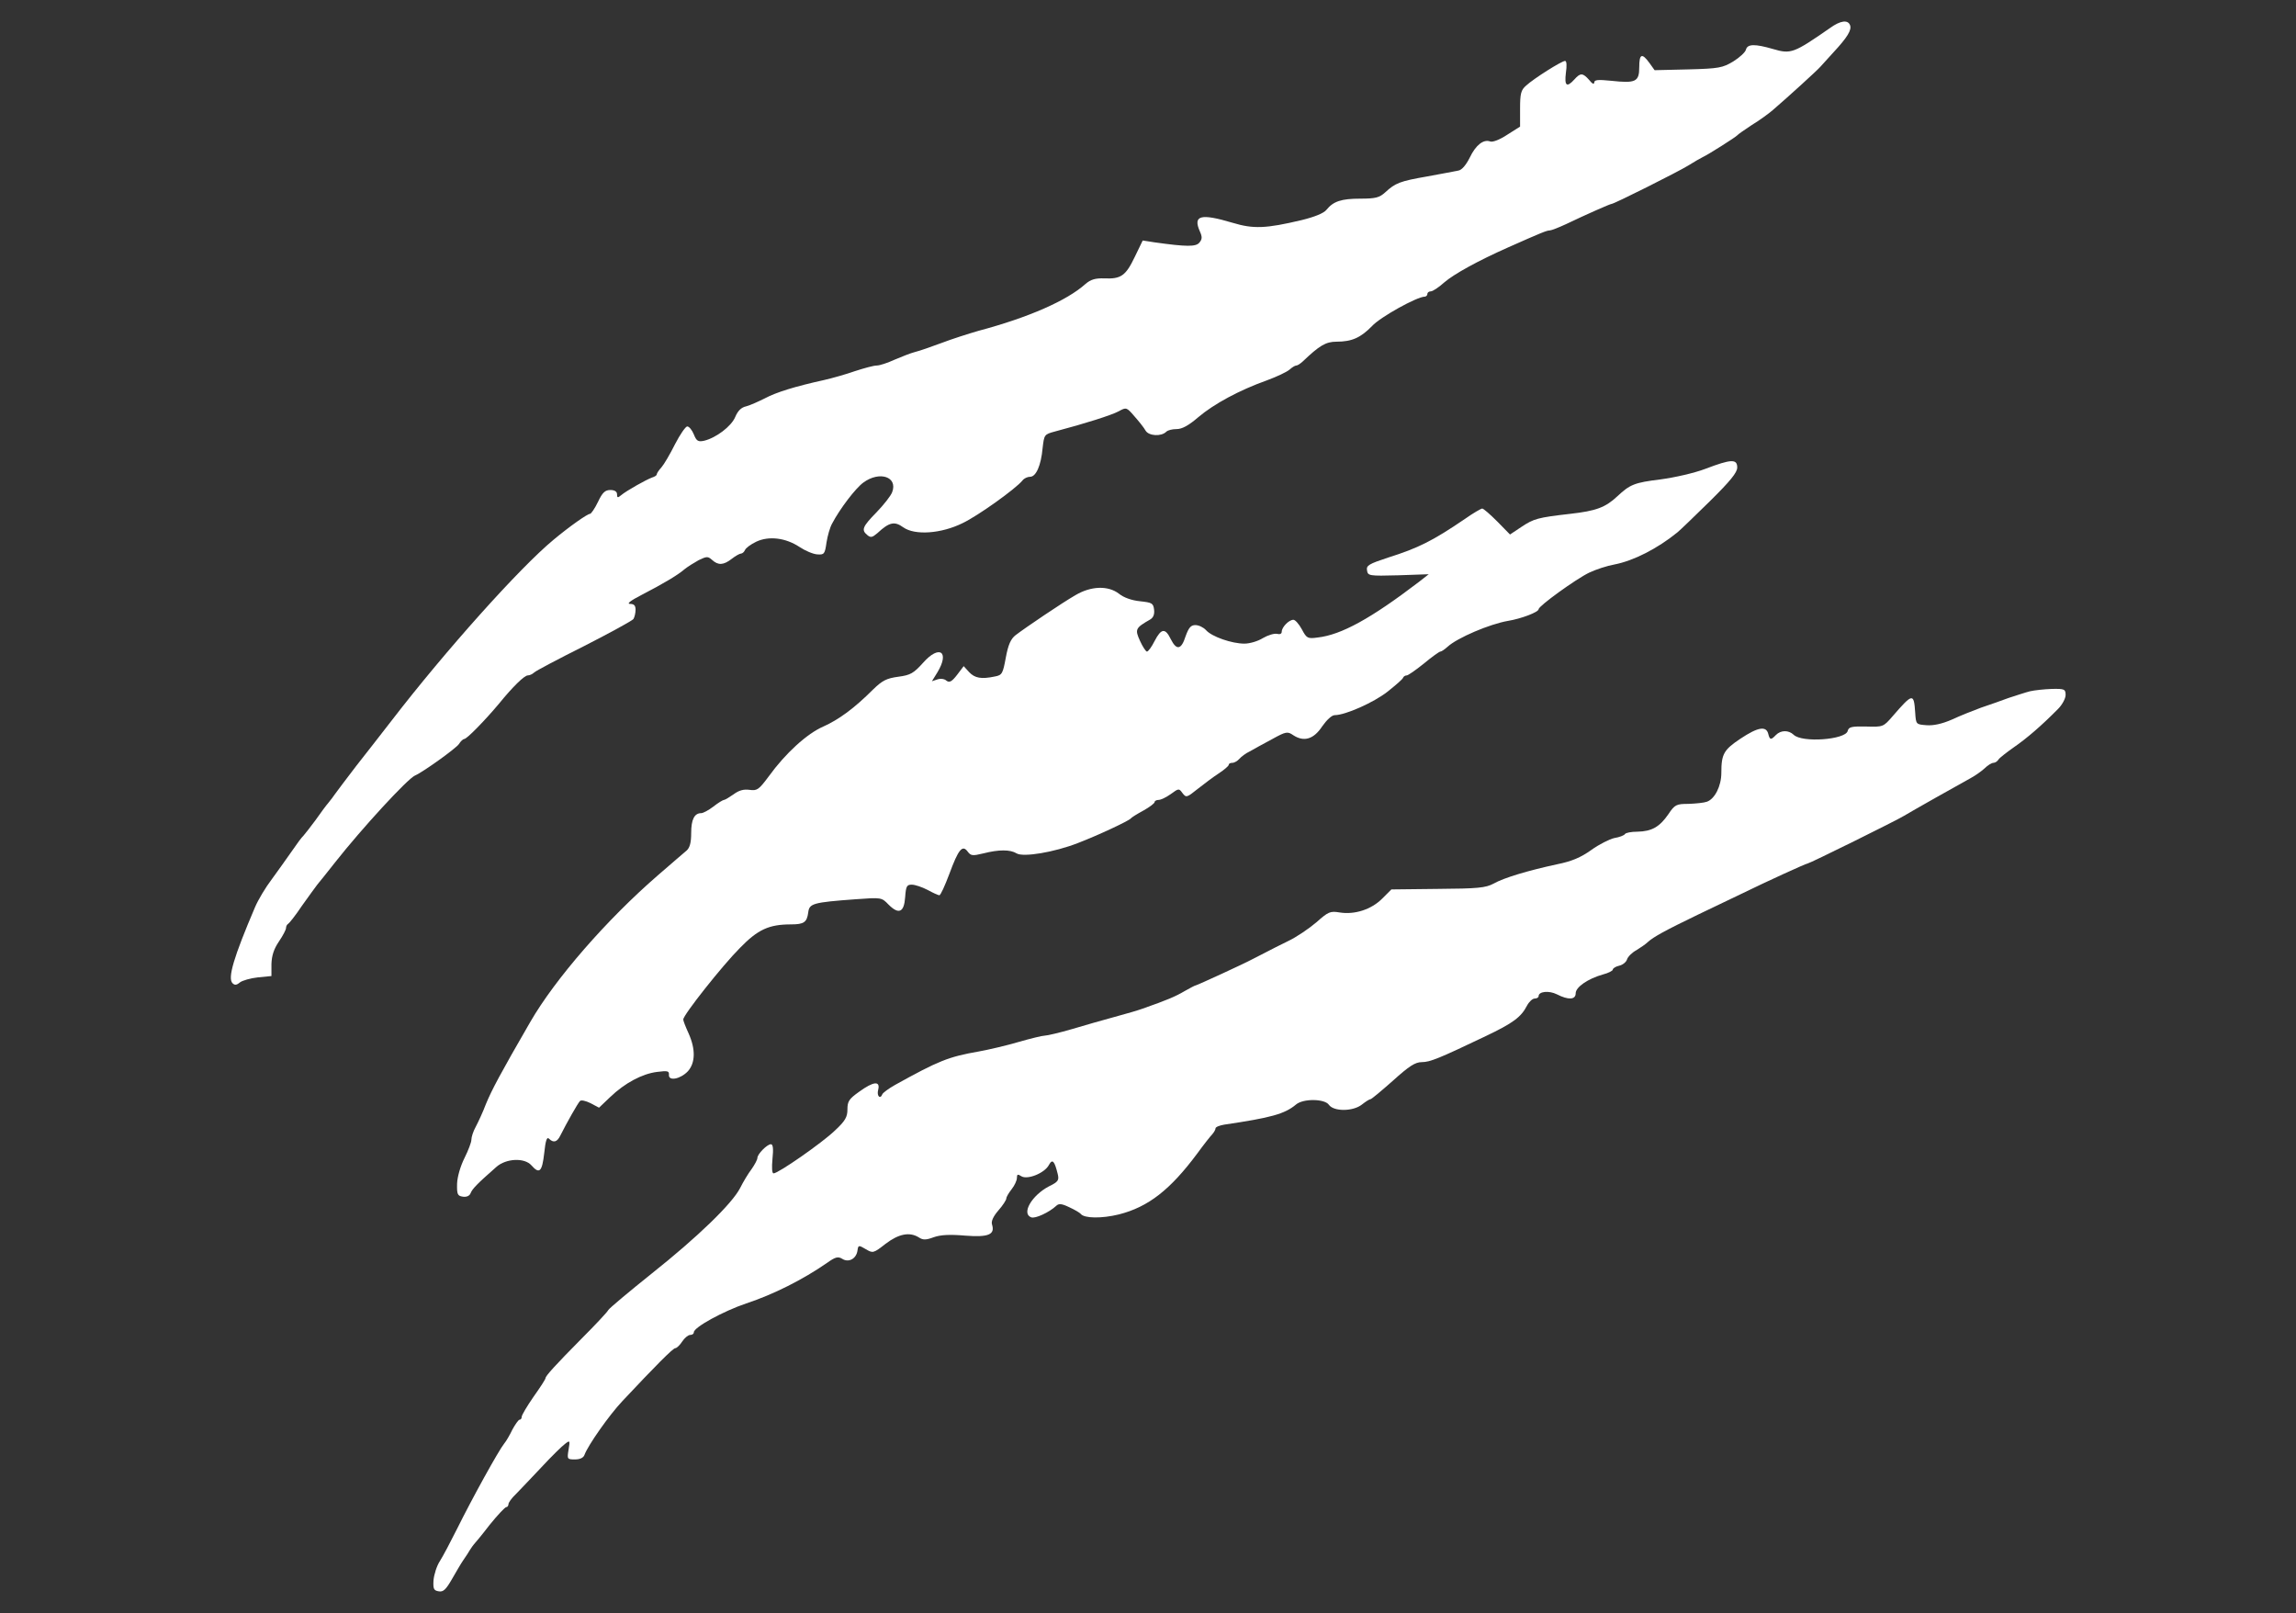
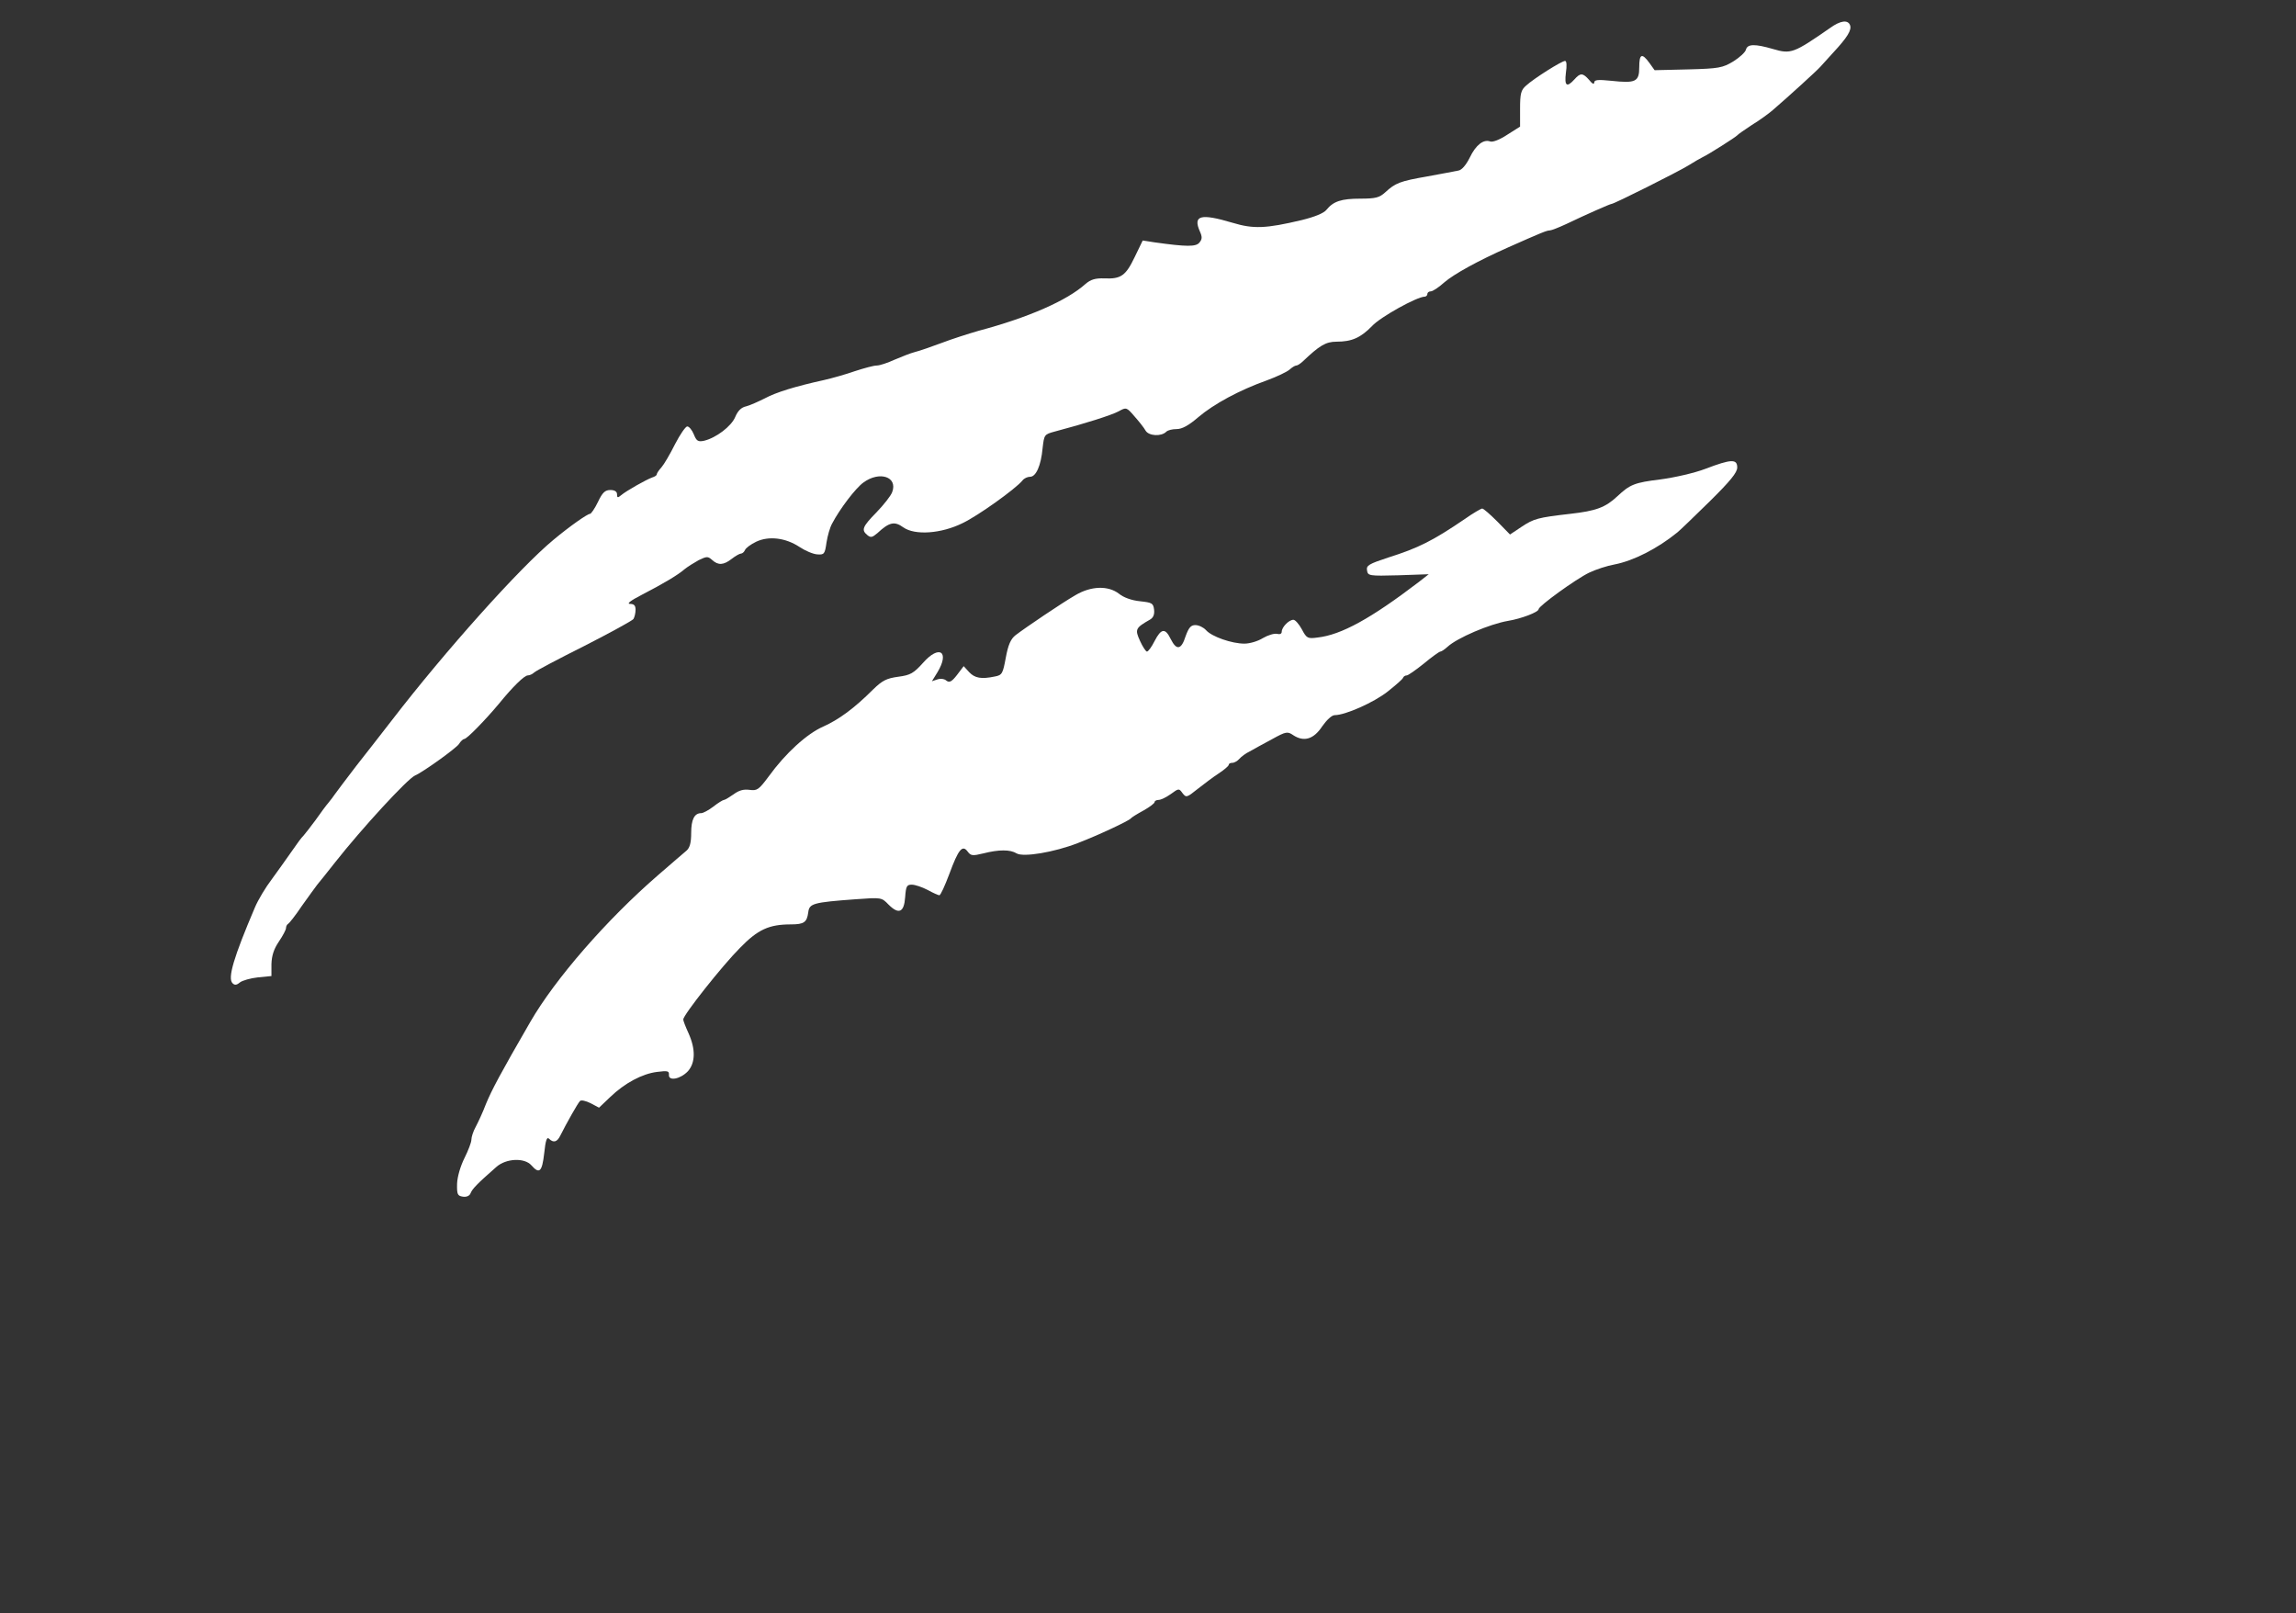
<svg xmlns="http://www.w3.org/2000/svg" width="867" height="609" viewBox="0 0 867 609" fill="none">
  <rect x="0" y="0" width="867" height="609" fill="#333333" stroke="none" />
  <path d="M691 10.6C677.3 20.1 676.3 20.5 669.5 18.5C662.6 16.5 659.9 16.6 659.3 18.7C659.1 19.7 656.9 21.7 654.5 23.2C650.5 25.6 649.1 25.9 637.5 26.2L624.8 26.5L622.8 23.7C620 19.9 619 20.3 619 25.4C619 30.9 617.6 31.5 608.4 30.5C603.4 30 602 30.1 602 31.2C601.9 32 601.2 31.6 600.1 30.2C597.7 27.5 596.8 27.4 594.5 30C591.6 33.2 590.7 32.4 591.3 27.5C591.7 24.9 591.6 23 591 23C589.7 23 579.1 29.7 576.3 32.3C574.3 34 574 35.4 574 41.1V47.8L569.1 50.9C566.4 52.7 563.6 53.8 562.7 53.4C560.2 52.5 557.3 54.7 555 59.5C553.6 62.3 552 64.2 550.7 64.4C549.5 64.7 544.2 65.6 539 66.6C528.6 68.4 526.9 69.1 523.1 72.6C520.9 74.6 519.5 75 513.7 75C506.5 75 503.5 76 500.9 79.2C499.9 80.5 496.4 81.9 491.5 83.1C478 86.3 473.3 86.5 465.4 84.1C453.3 80.5 450.4 81.3 453.1 87.4C454 89.4 454 90.3 452.9 91.6C451.6 93.2 448.1 93.2 436 91.5L431.5 90.8L428.5 97C425.1 104.1 423.3 105.4 417 105.1C413.6 105 411.9 105.5 409.9 107.2C402.9 113.5 388.3 119.9 369.5 124.9C365.7 126 359.4 128 355.5 129.5C351.7 130.9 347.2 132.5 345.5 132.9C343.9 133.3 340.4 134.7 337.8 135.8C335.2 137 332.2 138 331.1 138C329.9 138 326.3 139 322.9 140.1C319.5 141.3 314.2 142.8 311.1 143.5C300.2 145.9 293.1 148.1 288.8 150.4C286.4 151.6 283.3 153 281.8 153.4C279.9 153.8 278.6 155.1 277.6 157.5C276.1 161 270.4 165.3 265.9 166.4C263.6 166.9 263 166.5 262 164C261.3 162.3 260.2 161 259.5 161C258.9 161 256.8 164 254.9 167.7C253 171.5 250.7 175.4 249.8 176.4C248.8 177.5 248 178.7 248 179.1C248 179.5 247.2 180 246.2 180.3C244 181.1 236.5 185.3 234.5 187C233.3 188 233 188 233 186.6C233 185.6 232.1 185 230.5 185C228.5 185 227.5 185.9 225.8 189.5C224.6 192 223.2 194 222.8 194C221.8 194 215 198.8 209 203.8C196.2 214.4 168.1 245.8 148 271.9C144.4 276.5 138.4 284.3 134.5 289.2C130.7 294.2 127.1 298.9 126.5 299.8C126 300.6 124.8 302.1 124 303.1C123.2 304 121 307 119.1 309.7C117.2 312.3 115.1 314.9 114.6 315.5C114 316 112 318.7 110.1 321.5C108.2 324.2 104.8 329 102.6 332C100.3 335 97.5 339.7 96.3 342.5C88.2 361.5 85.9 369.3 87.8 371.2C88.6 372 89.3 372 90.6 370.9C91.5 370.2 94.6 369.3 97.4 369L102.5 368.5V364C102.6 360.8 103.4 358.3 105.3 355.5C106.8 353.3 108 351 108 350.4C108 349.7 108.4 349 108.8 348.8C109.2 348.6 111.6 345.6 114 342C116.5 338.5 119.1 334.9 119.8 334C120.5 333.2 123.6 329.3 126.6 325.5C136.7 312.7 153.8 294.1 156.7 292.8C159.6 291.6 172.4 282.4 173.3 280.9C174 279.8 174.9 279 175.3 279C176.3 279 183.3 271.8 188.4 265.7C193.6 259.3 198 255 199.3 255C200 255 201.1 254.5 201.7 253.9C202.3 253.3 210.8 248.8 220.6 243.9C230.4 238.9 238.8 234.3 239.2 233.7C239.6 233 240 231.5 240 230.2C240 228.6 239.4 228 237.9 228C236.5 228 238.2 226.7 242.1 224.7C250.8 220.2 256.1 217 258.5 214.9C259.6 214 262 212.5 263.8 211.5C266.9 210 267.3 210 268.9 211.4C271.2 213.5 273.2 213.4 276.3 211C277.7 209.9 279.3 209 279.8 209C280.3 209 281 208.4 281.3 207.7C281.6 206.9 283.5 205.5 285.6 204.5C290.3 202.3 296.6 203 301.9 206.5C304 207.9 307 209.2 308.6 209.3C311.2 209.5 311.5 209.2 312.1 204.8C312.5 202.3 313.4 199.1 314.2 197.7C317.2 192 323.1 184.3 326 182.2C332.1 177.7 339.1 180 336.9 185.8C336.4 187.2 333.7 190.6 331 193.4C325.6 198.9 325.2 200.1 327.5 202C328.8 203.1 329.4 202.9 331.3 201.3C335.8 197.1 337.8 196.7 341.1 199.1C345.5 202.2 355.4 201.5 363.5 197.5C369.2 194.8 383.5 184.6 386.1 181.4C386.7 180.6 388 180 389 180C391.2 180 393.1 175.8 393.7 169.2C394.3 164.1 394.3 164 398.4 162.9C409.8 159.9 419.8 156.7 422.4 155.3C425.3 153.7 425.4 153.7 428.4 157.2C430.1 159.1 432 161.5 432.6 162.6C433.8 164.6 438.5 164.9 440.4 163C441 162.4 442.7 162 444.3 162C446.4 162 448.9 160.6 452.5 157.5C458.4 152.5 468 147.3 478.4 143.6C482.2 142.2 486 140.4 487 139.5C487.9 138.7 489 138 489.5 138C490 138 491 137.3 491.9 136.5C498.2 130.5 500.6 129 504.7 129C510.5 129 513.8 127.5 518.1 123.1C521.2 119.7 535.1 112 538 112C538.5 112 539 111.5 539 111C539 110.4 539.6 110 540.3 110C541 110 543.3 108.5 545.4 106.6C549 103.5 558 98.5 569.5 93.4C582.1 87.8 584.1 87 585.2 87C585.8 87 588.6 85.9 591.4 84.6C598.9 81 608 77 608.5 77C609.5 77 633.6 64.9 637.5 62.5C639.7 61.1 642.2 59.7 643 59.3C645 58.4 655.4 51.8 656 51.1C656.3 50.7 658.8 49 661.5 47.2C664.3 45.5 667.9 42.9 669.5 41.5C675.2 36.6 686.3 26.5 687.4 25.2C688 24.5 690.2 22.1 692.3 19.8C697.6 14.1 699.3 11.3 698.6 9.5C697.8 7.4 695 7.7 691 10.6Z" fill="white" />
  <path d="M644 177C639.8 178.6 632.3 180.3 627 181C617.2 182.2 615.5 182.9 610.7 187.4C606.2 191.6 602.7 192.9 592.9 194C580.7 195.4 579.2 195.8 574.4 199L570.2 201.8L565.4 196.9C562.7 194.2 560.2 192 559.7 192C559.3 192 556.3 193.7 553.2 195.9C541 204.2 535.6 206.9 524.2 210.5C516.9 212.9 515.9 213.5 516.2 215.3C516.5 217.4 516.9 217.5 528 217.2L539.5 216.8L535.8 219.7C517.7 233.5 506.5 239.7 497.5 240.7C493.8 241.2 493.4 241 491.6 237.6C490.5 235.6 489.1 234 488.4 234C486.7 234 484 236.8 484 238.5C484 239.3 483.3 239.6 482.2 239.3C481.1 239.1 478.8 239.8 476.9 240.9C475 242.1 471.9 243 469.9 243C465.2 243 457.6 240.4 455.4 237.9C454.5 236.9 452.7 236 451.4 236C449.7 236 448.9 236.9 447.7 240.2C446.1 245.3 444.3 245.7 442.1 241.3C440 237 438.5 237.2 436 242C434.9 244.2 433.6 246 433.1 246C432.7 246 431.5 244.2 430.5 242C428.5 237.6 428.7 237.1 434.3 233.9C435.5 233.2 436 232 435.8 230.2C435.5 227.7 435 227.5 430.5 227C427.4 226.7 424.3 225.6 422.6 224.2C418.5 221 412 221.2 406.1 224.7C400.9 227.7 387.3 236.9 383.5 239.8C381.7 241.2 380.7 243.4 379.8 248.3C378.7 254.3 378.4 254.9 375.7 255.4C370.5 256.5 368.1 256 366 253.8L363.9 251.5L361.4 254.8C359.4 257.4 358.5 257.8 357.4 257C356.7 256.3 355.2 256.1 354 256.5L351.9 257.2L354 253.8C358.7 246 354.7 243.3 348.6 250.2C345 254.2 343.8 254.9 339.2 255.5C334.8 256.1 333.2 256.9 329.7 260.3C322.5 267.5 316.7 271.7 310.9 274.3C304.7 277 296.6 284.4 290.3 293.1C286.5 298.2 285.9 298.6 283 298.2C280.8 297.9 279 298.4 277 299.9C275.4 301 273.8 302 273.4 302C273 302 271.2 303.1 269.4 304.5C267.6 305.9 265.5 307 264.8 307C262.2 307 261 309.4 261 314.5C261 318.1 260.5 320 259.3 321.1C258.3 321.9 253.5 326.1 248.5 330.4C229.1 347.2 209.6 369.6 200.2 385.9C188.8 405.6 185.7 411.5 183.5 416.8C182.3 420 180.5 423.8 179.6 425.5C178.7 427.1 178 429.3 178 430.3C178 431.3 176.8 434.4 175.4 437.2C173.9 440.2 172.7 444.2 172.6 446.9C172.5 451 172.8 451.5 174.8 451.8C176.2 452 177.3 451.5 177.7 450.5C178.3 448.9 180.1 447 187.4 440.6C191.1 437.3 198.1 437 200.7 440C203.7 443.4 204.7 442.4 205.5 435.4C206 430.6 206.5 429.1 207.3 429.9C209 431.6 210.4 431.2 211.6 428.7C214 423.9 218.2 416.5 219 415.7C219.4 415.2 221.2 415.6 223 416.5L226.2 418.2L230.4 414.2C235.9 408.9 242.5 405.4 248.1 404.7C252.1 404.2 252.7 404.3 252.6 405.8C252.4 408.3 257 407.4 259.8 404.4C262.6 401.2 262.7 396.1 260 390.1C258.9 387.7 258 385.4 258 384.9C258 383.2 272.8 364.5 279.4 357.9C286.2 350.9 290.4 349 298.7 349C303.6 349 304.7 348.2 305.2 344.5C305.6 341.1 306.9 340.7 323.2 339.5C332.8 338.8 332.9 338.8 335.5 341.5C339.4 345.4 341.4 344.5 341.8 338.7C342.1 334.6 342.4 334 344.3 334C345.5 334 348.2 334.9 350.3 336C352.3 337.1 354.3 338 354.7 338C355.2 338 356.8 334.4 358.5 329.9C361.9 320.7 363.4 318.8 365.4 321.5C366.6 323.1 367.2 323.2 371.3 322.2C377.2 320.7 381.5 320.7 383.9 322.2C386.4 323.7 398 321.8 407 318.3C414.8 315.3 426.3 309.9 427 309C427.3 308.6 429.4 307.3 431.8 306C434.1 304.7 436 303.3 436 302.8C436 302.4 436.7 302 437.5 302C438.4 302 440.4 301 442.1 299.8C445.1 297.6 445.2 297.6 446.5 299.4C447.9 301.2 448.1 301.2 452.2 297.9C454.6 296 458.2 293.3 460.2 292C462.3 290.6 464 289.2 464 288.7C464 288.3 464.6 288 465.4 288C466.1 288 467.3 287.3 468 286.5C468.7 285.7 470.4 284.4 471.9 283.7C473.3 282.9 477.1 280.8 480.3 279.1C485.7 276.1 486.2 276.1 488.4 277.6C492.4 280.2 496.1 279.1 499.3 274.2C501 271.8 502.9 270 504 270C508 270 518.8 265.2 524 261.1C527 258.7 529.7 256.4 529.8 255.9C530 255.4 530.6 255 531.2 255C531.7 255 534.6 253 537.7 250.5C540.7 248 543.5 246 543.9 246C544.3 246 545.5 245.2 546.6 244.2C550.3 240.8 562.5 235.6 569.5 234.4C574.4 233.6 581 231.1 581 230C581 228.8 595.1 218.6 600.1 216.2C602.6 215 606.9 213.6 609.7 213.1C616.9 211.7 625.9 207.1 633.4 201C634.4 200.2 639.9 194.9 645.6 189.3C653.4 181.6 656 178.4 656 176.5C656 173.2 653.7 173.3 644 177Z" fill="white" />
-   <path d="M766.5 261C764.9 261.4 761.3 262.6 758.5 263.5C755.8 264.5 751 266.2 748 267.2C745 268.3 740 270.3 737 271.7C733.3 273.3 730.1 274 727.5 273.8C723.5 273.5 723.5 273.5 723.2 269C722.7 261.6 722.3 261.6 714.6 270.5C711.2 274.4 711.1 274.5 704.7 274.3C699.2 274.2 698.1 274.4 697.7 276C696.8 279.3 680.4 280.5 677.3 277.4C675.4 275.6 672.5 275.6 670.6 277.5C668.7 279.5 668.3 279.4 667.7 277C666.9 274 663.8 274.5 657.2 278.9C650.9 283.1 650 284.7 650 291.8C650 296.8 647.5 301.7 644.5 302.7C643.4 303.1 640.3 303.4 637.6 303.5C633 303.5 632.4 303.8 630 307.4C626.7 312.2 623.7 313.9 618.3 314C616 314 613.9 314.4 613.6 314.9C613.3 315.4 611.5 316.1 609.6 316.4C607.8 316.8 603.8 318.8 600.9 320.9C597 323.7 593.5 325.2 588 326.3C576.9 328.7 567.9 331.4 564 333.6C561 335.2 558.1 335.5 542.9 335.6L525.4 335.8L521.9 339.3C517.8 343.4 511.5 345.4 505.9 344.5C502.3 343.9 501.6 344.2 497.1 348.2C494.4 350.5 489.6 353.8 486.4 355.3C483.1 356.9 479.2 358.9 477.5 359.8C475.9 360.6 473.8 361.7 473 362.1C469.9 363.8 452 372 451.6 372C451.3 372 449.4 373 447.3 374.2C443.9 376.2 440.9 377.5 431.5 380.8C429.9 381.4 425.1 382.8 421 383.9C416.9 385 409.6 387.1 404.9 388.5C400.1 389.9 395.4 391 394.5 391C393.6 391 389.1 392.1 384.6 393.4C380.2 394.7 373.4 396.3 369.5 397C358.1 399 354.4 400.5 338 409.6C335.5 411 333.4 412.6 333.2 413.1C332.4 415.2 331 413.8 331.6 411.5C332.5 408 329.9 408.2 324.4 412.2C320.6 414.9 320 415.8 320 418.9C320 421.7 319.2 423.2 315.2 426.9C310.4 431.5 293.9 443 292.1 443C291.5 443 291.4 440.8 291.7 437.5C292.1 433.7 291.9 432 291.1 432C289.7 432 286 435.7 286 437.2C286 437.8 285 439.7 283.8 441.4C282.5 443.1 280.6 446.3 279.5 448.5C276.5 454.4 263.5 467 246 480.9C237.5 487.7 230.1 493.9 229.7 494.6C229.3 495.4 224.8 500.2 219.7 505.3C209.6 515.5 206 519.5 206 520.3C206 520.7 204 523.8 201.5 527.3C199 530.9 197 534.3 197 534.9C197 535.5 196.7 536 196.2 536C195.8 536 194.6 537.7 193.5 539.7C192.5 541.8 191.1 544.2 190.4 545C188.3 547.6 178.4 565.5 172.6 577.2C170.2 582 167.3 587.5 166.1 589.4C164.9 591.2 163.9 594.5 163.7 596.6C163.5 599.9 163.8 600.5 165.7 600.8C167.4 601.1 168.4 600.1 170.6 596.3C172.1 593.7 174 590.4 174.9 589.1C175.8 587.8 177 586 177.5 585.1C178.1 584.2 178.7 583.3 179 583C179.3 582.7 182 579.5 184.9 575.7C187.9 572 190.7 569 191.2 569C191.6 569 192 568.5 192 567.9C192 567.3 193.2 565.6 194.8 564.1C196.3 562.6 200.6 558 204.5 553.9C208.3 549.8 212.3 545.9 213.4 545.1C215.2 543.7 215.3 543.8 214.7 547.3C214.1 550.9 214.2 551 217.1 551C219 551 220.3 550.4 220.7 549.3C222 545.7 230 534.3 235 529C247.3 515.9 254.1 509 255 509C255.5 509 256.7 507.9 257.6 506.5C258.5 505.1 259.9 504 260.6 504C261.4 504 262 503.6 262 503C262 501.1 273.2 495 281.8 492.1C292.1 488.7 303.2 483.1 312.3 476.8C315.5 474.5 316.5 474.3 318.1 475.3C320.5 476.8 323.4 475.2 323.8 472.1C324.1 470.1 324.2 470 326.9 471.6C329.6 473.2 329.8 473.2 334.4 469.6C339.4 465.8 343.5 465 347 467.2C348.5 468.2 349.7 468.2 352.6 467.1C355.2 466.2 358.6 466 364.4 466.5C373.3 467.2 375.8 466.1 374.6 462.3C374.2 461.1 375.1 459.2 377 457C378.7 455.1 380 453 380 452.5C380 451.9 380.9 450.4 382 449C383.1 447.6 384 445.7 384 444.7C384 443.3 384.3 443.2 385.7 444.1C388 445.5 394.5 442.9 396.1 439.8C397.4 437.4 398.2 438.3 399.4 443.2C400 445.6 399.6 446.2 396.1 447.9C389.6 451.3 385.6 458.2 389.4 459.6C390.9 460.2 396.2 457.7 398.8 455.3C399.8 454.3 400.9 454.4 403.8 455.8C405.8 456.7 407.8 457.9 408.1 458.3C409.4 460 416 460.1 422.5 458.5C433.6 455.7 441.9 449.2 452.1 435.5C454.5 432.2 457.1 428.9 457.8 428.2C458.4 427.5 459 426.5 459 426C459 425.5 460.5 424.9 462.3 424.6C479.9 422 485.1 420.6 489.4 417C492.1 414.7 500.2 414.8 501.8 417.1C503.6 419.7 510.9 419.7 514.3 417C515.7 415.9 517.1 415 517.5 415C517.9 415 521.7 411.8 526 408C532.1 402.5 534.4 401 536.9 401C540 401 543.4 399.6 561 391.2C571.3 386.3 574.4 384 576.6 379.7C577.4 378.2 578.7 377 579.5 377C580.3 377 581 376.6 581 376.1C581 374.3 584.9 373.9 587.9 375.4C592.2 377.6 595 377.5 595 375C595 372.7 599.6 369.5 605.3 367.9C607.3 367.4 609 366.5 609 366.1C609 365.6 610.1 364.9 611.4 364.6C612.8 364.3 614.1 363.2 614.4 362.2C614.7 361.2 616.3 359.6 618 358.7C619.6 357.7 621.5 356.4 622.2 355.7C624.4 353.7 628.8 351.3 641 345.4C647.3 342.4 654.8 338.8 657.5 337.5C667.1 332.8 682 326 682.6 326C683.3 326 716.3 309.7 719 308C721.1 306.7 740.4 295.8 744.1 293.8C745.8 292.9 748.2 291.2 749.4 290.1C750.6 288.9 752.1 288 752.8 288C753.4 288 754.3 287.4 754.7 286.7C755.1 286.1 757.8 284 760.5 282.1C765.3 278.8 771 273.9 777.2 267.6C778.7 266.1 780 263.7 780 262.4C780 260.2 779.6 260 774.8 260.1C771.9 260.2 768.2 260.6 766.5 261Z" fill="white" />
</svg>